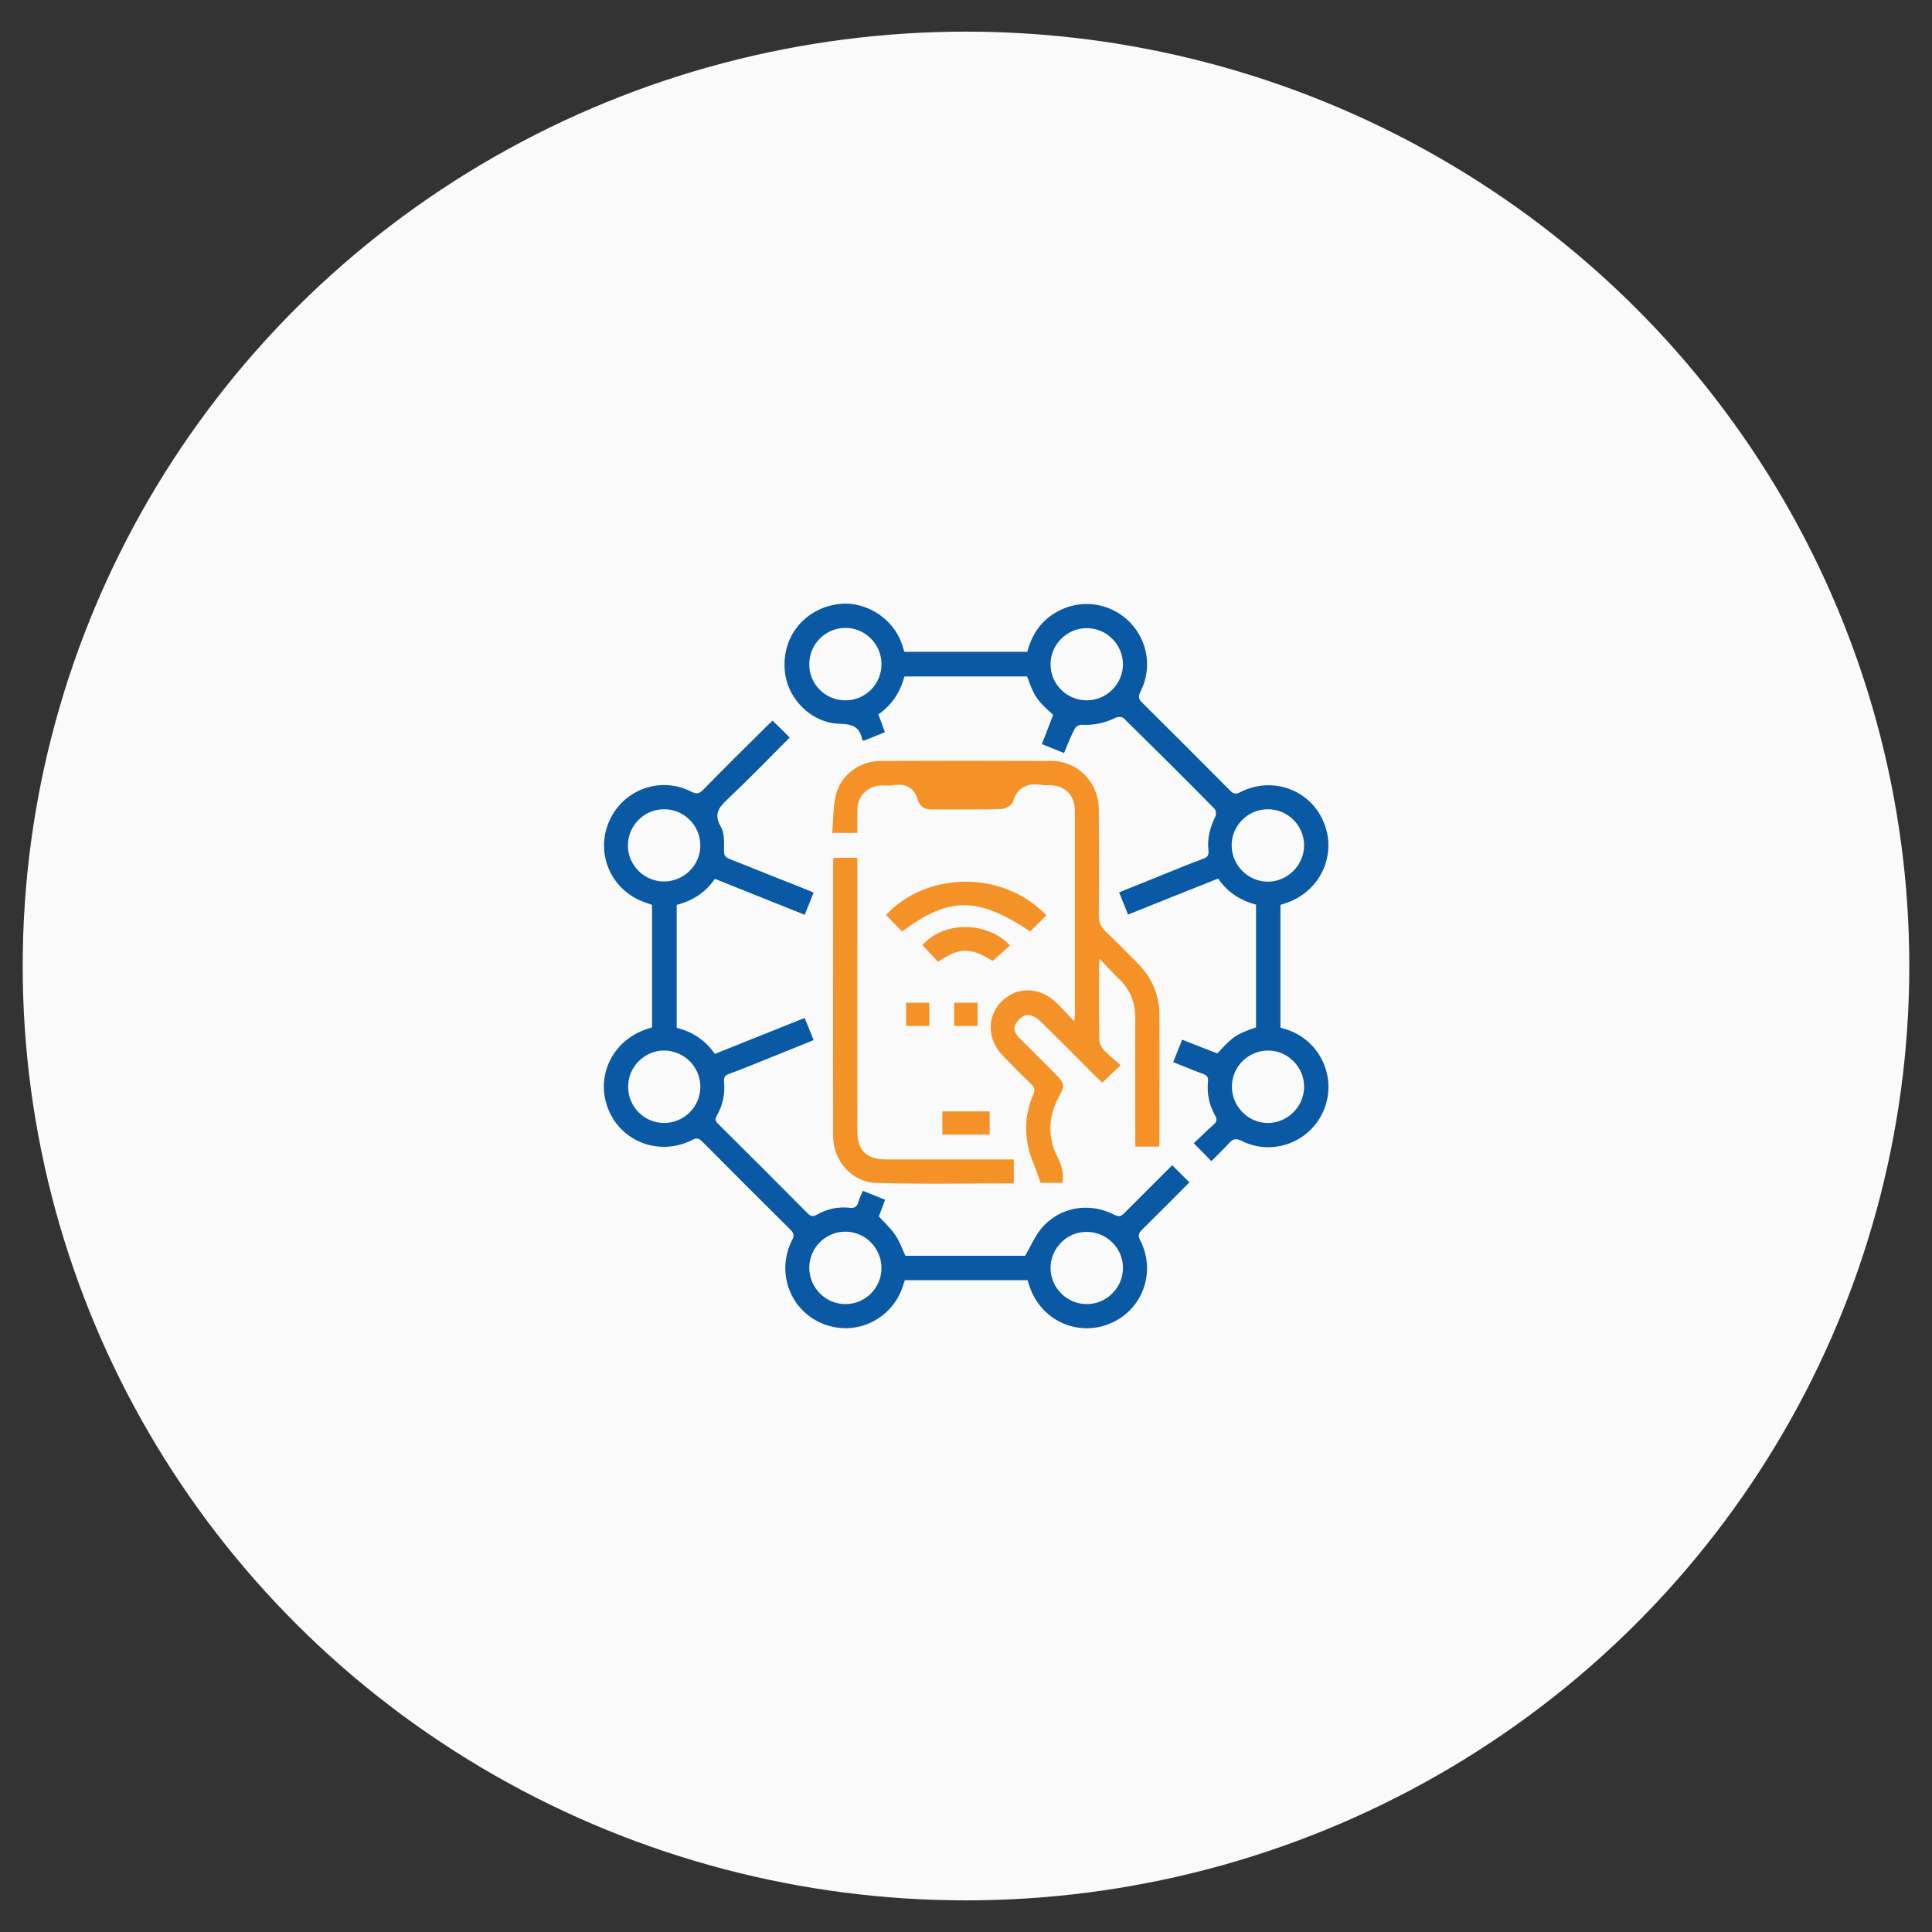
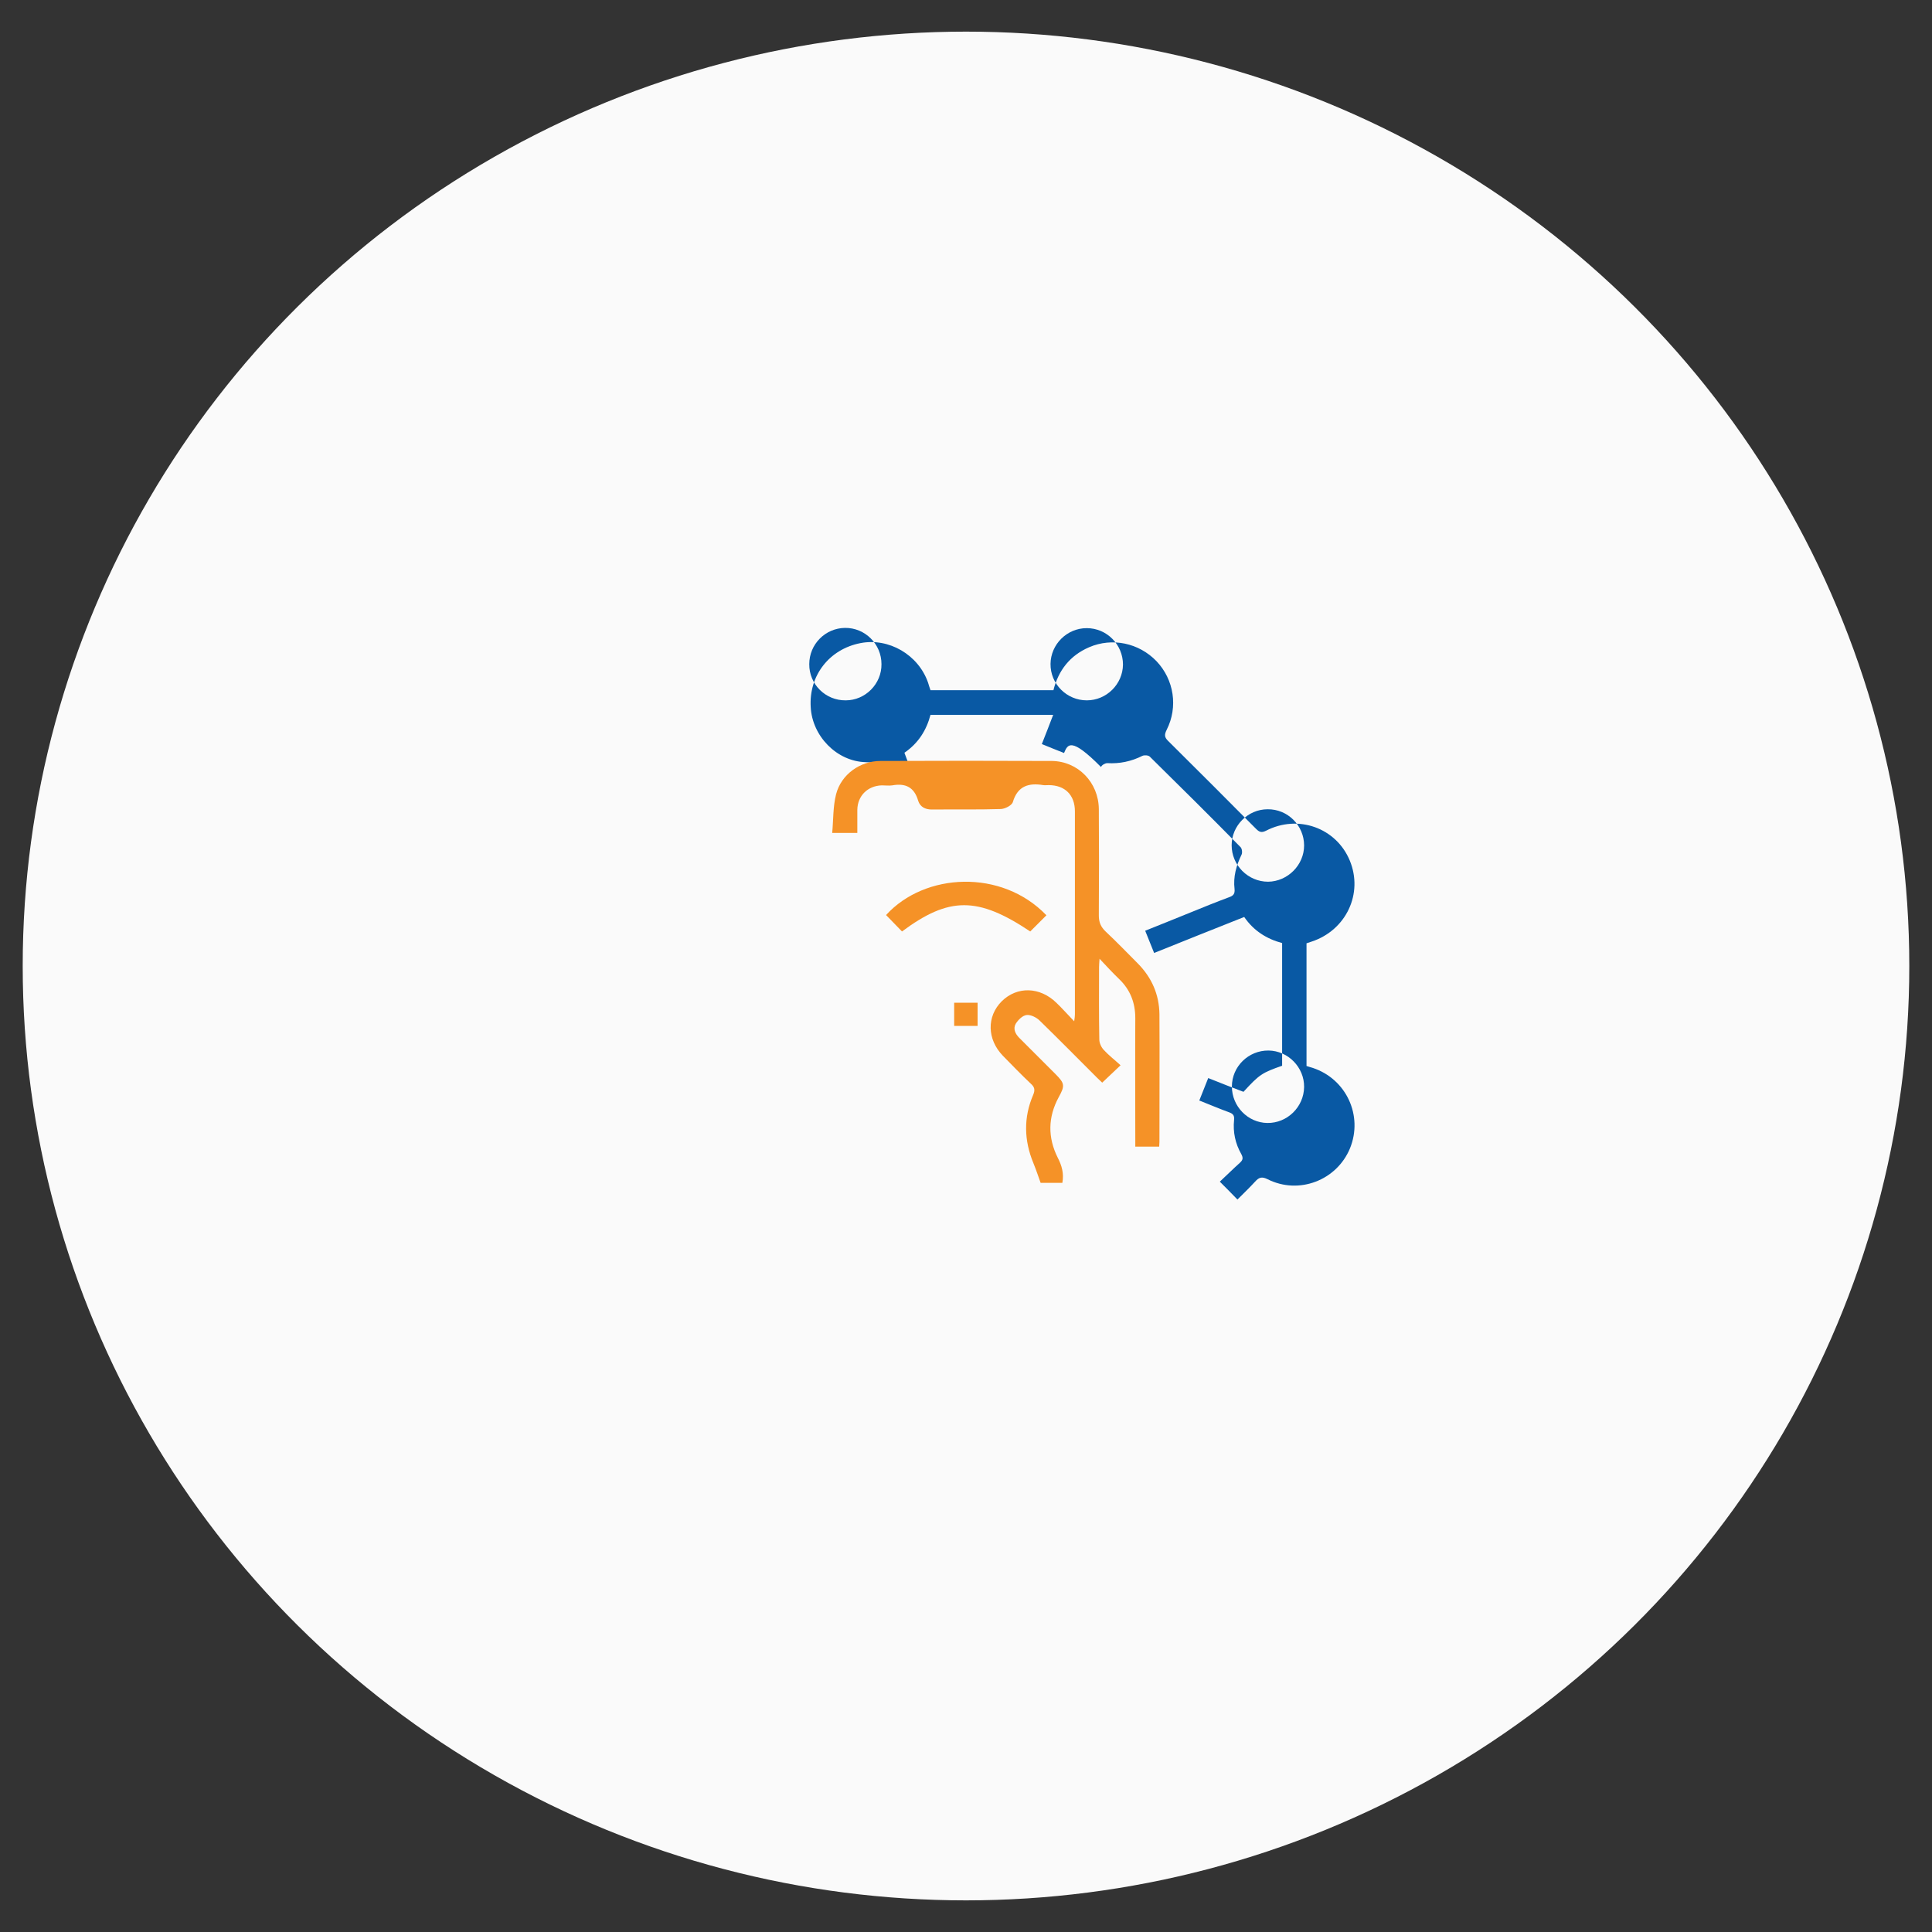
<svg xmlns="http://www.w3.org/2000/svg" version="1.1" id="Layer_1" x="0px" y="0px" viewBox="94 -4 800 800" style="enable-background:new 94 -4 800 800;" xml:space="preserve">
  <rect x="94" y="-4" width="800" height="800" fill="#333333" stroke="none" />
  <style type="text/css"> .st0{fill:#FAFAFA;} .st1{fill:#0959A4;} .st2{fill:#F59227;} </style>
  <ellipse class="st0" cx="494" cy="396" rx="390.6" ry="386.9" />
  <g> </g>
  <g> </g>
  <g>
-     <path class="st1" d="M579.4,478.5c2.4,2.4,4.7,4.7,7.1,7.1c-6.6,6.6-13.1,13.2-19.7,19.7c-1.4,1.4-1.6,2.4-0.7,4.2 c6.8,13.2,1,29.1-12.6,34.6c-13.6,5.6-28.8-1.6-33.3-15.8c-0.2-0.7-0.5-1.4-0.7-2.2c-16.8,0-33.7,0-50.8,0 c-0.3,0.7-0.6,1.6-0.8,2.4c-4.6,14.1-19.9,21.2-33.5,15.5c-13.4-5.6-19.1-21.4-12.4-34.5c0.9-1.8,0.8-2.8-0.6-4.2 c-12.3-12.2-24.5-24.4-36.7-36.7c-1.3-1.3-2.3-1.5-4-0.6c-13.3,6.8-29.1,1.1-34.7-12.4c-5.7-13.7,1.5-28.8,15.9-33.5 c0.7-0.2,1.3-0.5,2.1-0.7c0-17,0-33.8,0-50.7c-1.8-0.7-3.6-1.2-5.3-2c-12.7-5.8-18.2-20.8-12.1-33.4c6-12.6,21.1-17.9,33.6-11.5 c2.2,1.1,3.3,0.9,5-0.8c8.7-8.9,17.6-17.7,26.5-26.5c0.7-0.7,1.5-1.4,2.2-2.1c2.4,2.3,4.7,4.6,7.1,7c-8.6,8.6-16.9,17.2-25.6,25.4 c-3.7,3.5-6,6.2-2.9,11.6c1.6,2.7,1.3,6.7,1.3,10c0,1.8,0.5,2.5,2.1,3.2c10.6,4.2,21.2,8.5,31.9,12.7c1,0.4,1.9,0.8,3.1,1.3 c-1.2,3.1-2.4,6-3.7,9.2c-12.5-5-24.8-9.9-37.2-14.9c-3.8,5.6-9.2,9.1-15.8,10.8c0,17,0,33.9,0,50.9c6.5,1.6,11.8,5.1,15.8,10.8 c12.3-4.9,24.5-9.8,37.2-14.9c1.2,3,2.4,5.9,3.7,9.2c-5.7,2.3-11.4,4.6-17.1,6.9c-6,2.4-11.9,4.9-18,7.1c-1.7,0.6-2.1,1.4-2,3.2 c0.5,5-0.5,9.8-3,14.1c-0.9,1.5-0.5,2.3,0.6,3.4c12.4,12.3,24.8,24.7,37.1,37.1c1.3,1.3,2.2,1.3,3.7,0.5c4.2-2.4,8.8-3.4,13.5-2.9 c2.3,0.3,3.2-0.5,3.8-2.5c0.4-1.5,1.1-2.9,1.8-4.5c3.1,1.2,6,2.4,9.2,3.7c-0.9,2.5-1.8,4.8-2.6,6.9c2.3,2.5,4.8,4.8,6.7,7.5 c1.8,2.6,2.9,5.7,4.3,8.8c16.6,0,33.4,0,49.6,0c2.3-4,4-8,6.6-11.2c7.4-9,19.8-11.2,30.3-5.8c1.9,1,2.8,0.7,4.2-0.7 C566.2,491.6,572.8,485.1,579.4,478.5z M369,461c8.2,0,14.9-6.6,15-14.8c0.1-8.3-6.6-15.1-14.9-15.2c-8.1-0.1-15,6.7-15,14.8 C354,454.2,360.7,461,369,461z M444,506c-8.1,0-14.9,6.7-14.9,14.9c0,8.3,6.7,15.1,15,15.1c8.2,0,14.9-6.7,14.9-14.9 C459,512.8,452.3,506,444,506z M529,521.1c0.1,8.3,6.9,15,15.2,14.9c8.2-0.1,14.8-6.9,14.8-15c0-8.3-6.9-15-15.2-14.9 C535.7,506.1,529,512.9,529,521.1z M368.9,331.1c-8.3,0-15,6.9-14.9,15.2c0.1,8.1,6.9,14.8,15.1,14.7c8.2-0.1,14.9-6.8,14.9-14.9 C384,337.8,377.2,331,368.9,331.1z" />
-     <path class="st1" d="M534.6,307.8c-3.1-1.2-6-2.4-9.2-3.7c1.6-4.1,3.2-8.1,4.7-12.1c-7-6.3-7.7-7.4-10.8-15.9 c-16.8,0-33.7,0-50.8,0c-1.7,6.4-5,11.7-10.8,15.7c0.9,2.3,1.7,4.6,2.7,7.4c-3,1.2-5.9,2.4-8.7,3.5c-0.4-0.2-0.7-0.3-0.7-0.5 c-1-5.2-4-6.4-9.3-6.5c-12.1-0.3-22.2-10.9-22.8-22.8c-0.8-13.1,7.7-24,20.6-26.5c11.7-2.3,24,4.8,28,16.4c0.3,1,0.6,2,1,3.1 c16.9,0,33.9,0,50.9,0c2.1-8.3,6.9-14.4,14.8-17.8c9.5-4.1,20.6-1.8,27.9,5.8c7.2,7.6,9,18.9,4.2,28.4c-1,2-1,3.1,0.7,4.7 c12.1,12,24.2,24.1,36.2,36.2c1.3,1.3,2.2,1.9,4.2,0.9c13.3-6.9,29.1-1.2,34.7,12.3c5.7,13.7-1.5,28.9-15.8,33.6 c-0.7,0.2-1.4,0.5-2.1,0.7c0,16.9,0,33.7,0,50.8c0.8,0.3,1.7,0.5,2.6,0.8c13.9,4.6,20.9,19.8,15.4,33.3 c-5.5,13.3-21.2,19.3-34.1,12.8c-2.4-1.2-3.6-0.8-5.2,1c-2.3,2.5-4.8,4.9-7.3,7.4c-2.4-2.5-4.7-4.8-7.3-7.4 c2.8-2.6,5.5-5.3,8.4-7.9c1.2-1.1,1.3-2,0.5-3.5c-2.5-4.4-3.5-9.1-3-14.1c0.2-1.9-0.4-2.6-2-3.2c-4.1-1.5-8.1-3.2-12.4-4.9 c1.2-3.1,2.4-6,3.7-9.3c5,2,9.8,3.9,14.6,5.7c6.6-7.2,7.7-7.9,16-10.8c0-16.8,0-33.7,0-50.8c-6.4-1.7-11.8-5.1-15.7-10.8 c-12.4,4.9-24.6,9.8-37.3,14.9c-1.2-3-2.4-6-3.7-9.2c6.3-2.5,12.4-5,18.6-7.5c5.4-2.2,10.8-4.4,16.2-6.4c1.7-0.6,2.4-1.4,2.2-3.4 c-0.6-5,0.7-9.7,2.9-14.2c0.4-0.8,0.2-2.5-0.4-3.1c-12.4-12.6-25-25.1-37.6-37.5c-0.6-0.6-2.3-0.7-3.1-0.3c-4.6,2.3-9.4,3.3-14.5,3 c-0.9,0-2.3,0.8-2.6,1.6C537.3,300.9,536.1,304.3,534.6,307.8z M444.2,286c8.1,0,14.9-6.8,14.8-15c0-8.3-6.8-15.1-15.1-15 c-8.2,0.1-14.8,6.8-14.8,15C429,279.3,435.8,286.1,444.2,286z M559,271.2c0-8.3-6.7-15.1-15-15.1c-8.2,0-14.9,6.7-15,14.8 c-0.1,8.3,6.7,15.1,15,15.1C552.2,286,558.9,279.3,559,271.2z M634,346.1c0-8.3-6.8-15.1-15.1-15c-8.2,0-14.9,6.8-14.9,14.9 c0,8.3,6.8,15.1,15.1,15.1C627.2,361,634,354.2,634,346.1z M634,446.1c0.1-8.1-6.6-15-14.7-15.1c-8.3-0.1-15.2,6.6-15.2,14.9 c0,8.2,6.6,15,14.7,15.1C627,461.1,633.9,454.4,634,446.1z" />
+     <path class="st1" d="M534.6,307.8c-3.1-1.2-6-2.4-9.2-3.7c1.6-4.1,3.2-8.1,4.7-12.1c-16.8,0-33.7,0-50.8,0c-1.7,6.4-5,11.7-10.8,15.7c0.9,2.3,1.7,4.6,2.7,7.4c-3,1.2-5.9,2.4-8.7,3.5c-0.4-0.2-0.7-0.3-0.7-0.5 c-1-5.2-4-6.4-9.3-6.5c-12.1-0.3-22.2-10.9-22.8-22.8c-0.8-13.1,7.7-24,20.6-26.5c11.7-2.3,24,4.8,28,16.4c0.3,1,0.6,2,1,3.1 c16.9,0,33.9,0,50.9,0c2.1-8.3,6.9-14.4,14.8-17.8c9.5-4.1,20.6-1.8,27.9,5.8c7.2,7.6,9,18.9,4.2,28.4c-1,2-1,3.1,0.7,4.7 c12.1,12,24.2,24.1,36.2,36.2c1.3,1.3,2.2,1.9,4.2,0.9c13.3-6.9,29.1-1.2,34.7,12.3c5.7,13.7-1.5,28.9-15.8,33.6 c-0.7,0.2-1.4,0.5-2.1,0.7c0,16.9,0,33.7,0,50.8c0.8,0.3,1.7,0.5,2.6,0.8c13.9,4.6,20.9,19.8,15.4,33.3 c-5.5,13.3-21.2,19.3-34.1,12.8c-2.4-1.2-3.6-0.8-5.2,1c-2.3,2.5-4.8,4.9-7.3,7.4c-2.4-2.5-4.7-4.8-7.3-7.4 c2.8-2.6,5.5-5.3,8.4-7.9c1.2-1.1,1.3-2,0.5-3.5c-2.5-4.4-3.5-9.1-3-14.1c0.2-1.9-0.4-2.6-2-3.2c-4.1-1.5-8.1-3.2-12.4-4.9 c1.2-3.1,2.4-6,3.7-9.3c5,2,9.8,3.9,14.6,5.7c6.6-7.2,7.7-7.9,16-10.8c0-16.8,0-33.7,0-50.8c-6.4-1.7-11.8-5.1-15.7-10.8 c-12.4,4.9-24.6,9.8-37.3,14.9c-1.2-3-2.4-6-3.7-9.2c6.3-2.5,12.4-5,18.6-7.5c5.4-2.2,10.8-4.4,16.2-6.4c1.7-0.6,2.4-1.4,2.2-3.4 c-0.6-5,0.7-9.7,2.9-14.2c0.4-0.8,0.2-2.5-0.4-3.1c-12.4-12.6-25-25.1-37.6-37.5c-0.6-0.6-2.3-0.7-3.1-0.3c-4.6,2.3-9.4,3.3-14.5,3 c-0.9,0-2.3,0.8-2.6,1.6C537.3,300.9,536.1,304.3,534.6,307.8z M444.2,286c8.1,0,14.9-6.8,14.8-15c0-8.3-6.8-15.1-15.1-15 c-8.2,0.1-14.8,6.8-14.8,15C429,279.3,435.8,286.1,444.2,286z M559,271.2c0-8.3-6.7-15.1-15-15.1c-8.2,0-14.9,6.7-15,14.8 c-0.1,8.3,6.7,15.1,15,15.1C552.2,286,558.9,279.3,559,271.2z M634,346.1c0-8.3-6.8-15.1-15.1-15c-8.2,0-14.9,6.8-14.9,14.9 c0,8.3,6.8,15.1,15.1,15.1C627.2,361,634,354.2,634,346.1z M634,446.1c0.1-8.1-6.6-15-14.7-15.1c-8.3-0.1-15.2,6.6-15.2,14.9 c0,8.2,6.6,15,14.7,15.1C627,461.1,633.9,454.4,634,446.1z" />
    <path class="st2" d="M449,340.9c-3.4,0-6.5,0-10.4,0c0.5-5.4,0.3-10.9,1.6-16c2.1-8.2,9.9-13.8,18.4-13.8c23.6-0.1,47.3-0.1,70.9,0 c10.9,0.1,19.4,8.9,19.5,19.9c0.1,14.7,0.1,29.4,0,44c0,2.9,0.8,4.8,2.9,6.8c4.6,4.3,8.9,8.8,13.3,13.2c5.7,5.8,8.8,12.8,8.9,21 c0.1,17.6,0,35.2,0,52.8c0,0.6-0.1,1.2-0.1,2c-3.2,0-6.3,0-9.9,0c0-1,0-2.1,0-3.2c0-16.7-0.1-33.3,0-50c0-6.4-2.1-11.8-6.7-16.2 c-2.6-2.5-5.1-5.2-8.1-8.4c-0.1,1.6-0.2,2.5-0.2,3.4c0,10-0.1,20,0.1,30c0,1.5,0.8,3.2,1.8,4.3c2.1,2.3,4.6,4.2,7,6.4 c-2.8,2.7-5.1,4.8-7.6,7.2c-0.6-0.6-1.4-1.3-2.2-2.1c-7.9-7.9-15.7-15.8-23.7-23.6c-1.3-1.3-3.7-2.5-5.4-2.3 c-1.7,0.2-3.5,2-4.5,3.6c-1.2,2.1-0.2,4.2,1.5,5.9c5,5,10,10,15,15c3.8,3.8,3.9,4.8,1.3,9.5c-4.5,8.3-4.6,16.7-0.4,25.1 c1.7,3.3,2.6,6.5,1.9,10.4c-3.1,0-6.3,0-9,0c-1-2.8-1.9-5.5-3-8.2c-3.9-9.4-4.1-18.9-0.1-28.2c0.9-2.1,0.6-3.3-1-4.7 c-3.9-3.7-7.7-7.6-11.5-11.5c-6.6-6.8-6.8-16.3-0.5-22.6c6.4-6.3,15.8-6,22.6,0.6c2.4,2.3,4.6,4.8,7.4,7.7c0.2-1.4,0.3-2.2,0.3-2.9 c0-28,0-56,0-84c0-6.8-4.1-10.9-10.9-10.9c-0.7,0-1.5,0.1-2.2,0c-6-1-10.6,0.3-12.6,7c-0.4,1.4-3.2,2.8-4.9,2.9 c-9.6,0.3-19.2,0.1-28.7,0.2c-2.7,0-4.8-1.1-5.6-3.6c-1.6-5.6-5.2-7.4-10.7-6.4c-1.4,0.2-2.9,0-4.4,0c-5.8,0.2-10,4.3-10.1,10.1 C449,334.3,449,337.4,449,340.9z" />
-     <path class="st2" d="M439.2,351.2c3.3,0,6.4,0,9.8,0c0,1.3,0,2.6,0,3.8c0,36.3,0,72.7,0,109c0,8.5,3.7,12.1,12.2,12.1 c16.3,0,32.7,0,49,0c1.1,0,2.2,0,3.6,0c0,3.4,0,6.5,0,9.9c-19.1,0-38.2,0.4-57.2-0.2c-9.9-0.3-17.5-9.2-17.6-19.1 c-0.1-38.1,0-76.2,0-114.3C439,352,439.1,351.7,439.2,351.2z" />
    <path class="st2" d="M527.3,375c-2.3,2.3-4.5,4.5-6.7,6.7c-21.7-14.5-33.6-14.5-53.1,0c-2.2-2.3-4.4-4.5-6.6-6.8 C476.9,357.3,508.8,355.7,527.3,375z" />
-     <path class="st2" d="M476,387.4c8.3-10,26.8-10.1,36.2,0.1c-2.3,2.1-4.7,4.2-7.2,6.4c-9.1-5.7-13.8-5.7-22.6,0.4 C480.4,392,478.2,389.7,476,387.4z" />
-     <path class="st2" d="M484.2,465.8c0-3.3,0-6.4,0-9.6c6.6,0,13,0,19.6,0c0,3.1,0,6.3,0,9.6C497.3,465.8,490.9,465.8,484.2,465.8z" />
-     <path class="st2" d="M469.2,411.2c3.3,0,6.4,0,9.6,0c0,3.2,0,6.3,0,9.6c-3.1,0-6.3,0-9.6,0C469.2,417.7,469.2,414.5,469.2,411.2z" />
    <path class="st2" d="M489.1,420.8c0-3.3,0-6.3,0-9.6c3.2,0,6.3,0,9.7,0c0,3.1,0,6.2,0,9.6C495.6,420.8,492.5,420.8,489.1,420.8z" />
  </g>
</svg>